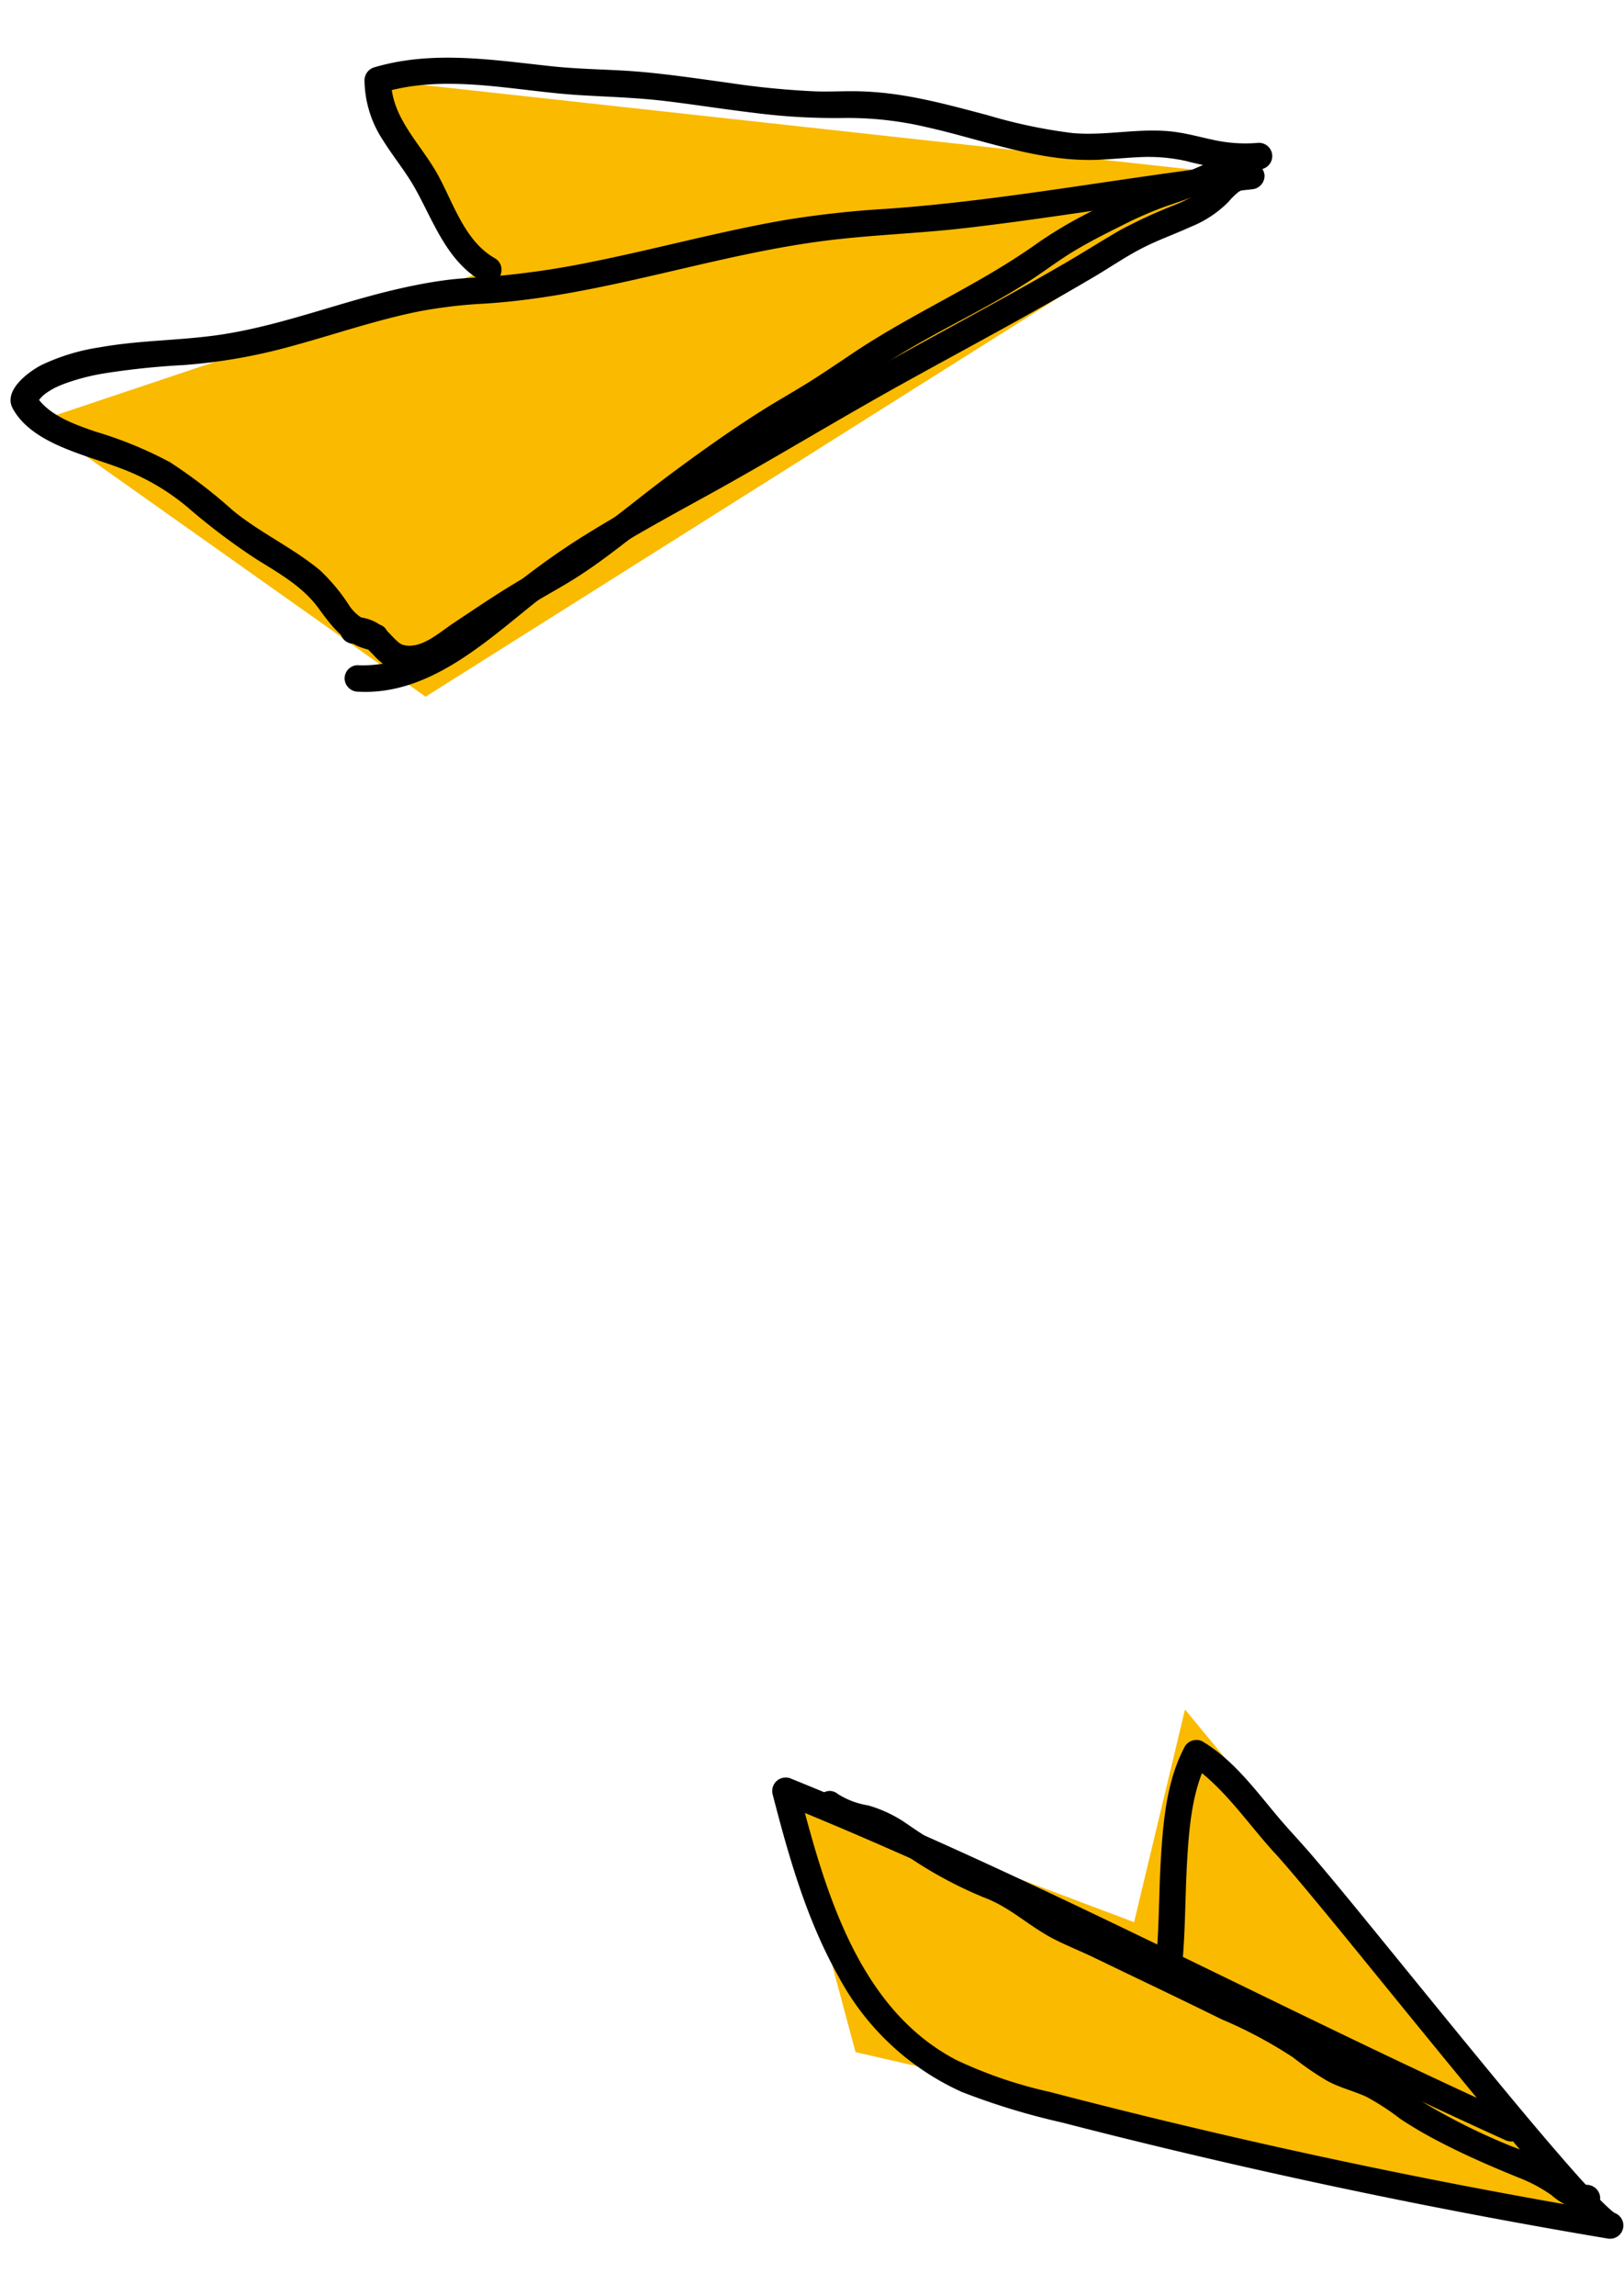
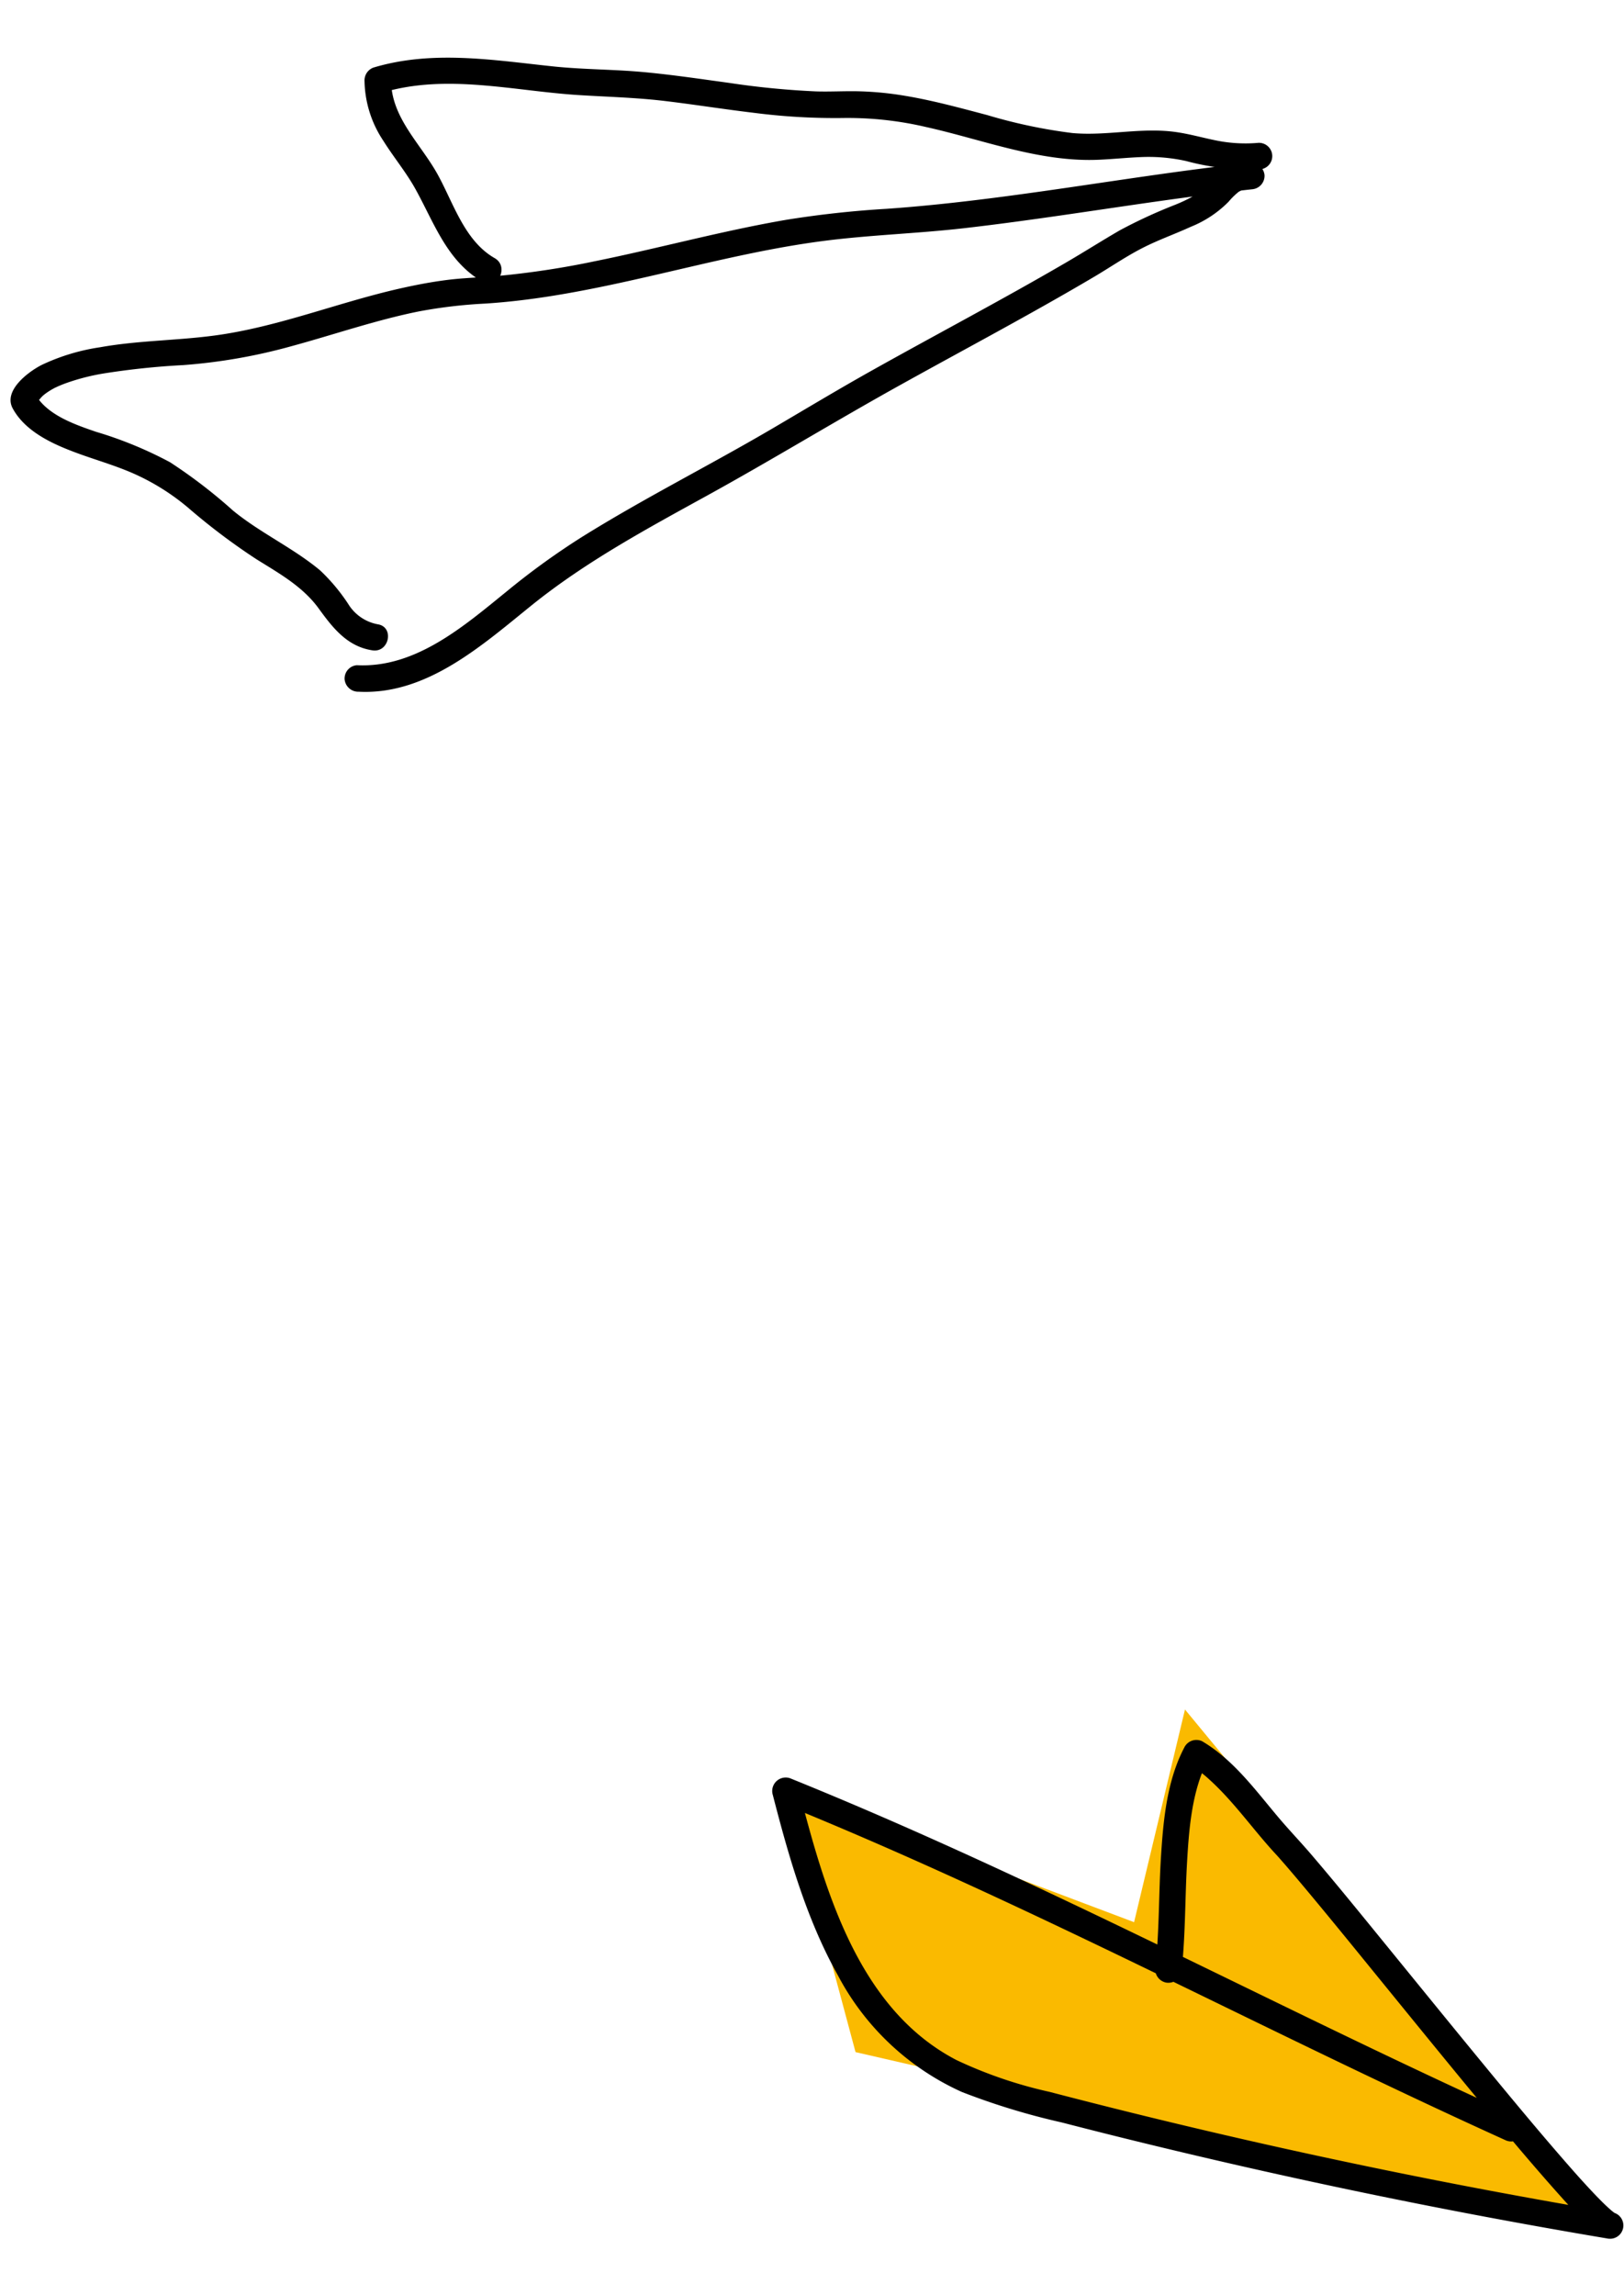
<svg xmlns="http://www.w3.org/2000/svg" width="174.188" height="246.095" viewBox="0 0 174.188 246.095">
  <g id="Groupe_2661" data-name="Groupe 2661" transform="translate(-1651.039 -5270.718)">
    <g id="Groupe_2659" data-name="Groupe 2659" transform="translate(1651.039 5270.718)">
-       <path id="Tracé_4430" data-name="Tracé 4430" d="M131.71,16.818,39.494,66.289,0,33.947l49.471-12.81L39.023,0Z" transform="matrix(0.998, -0.07, 0.07, 0.998, 1.592, 11.316)" fill="#faba00" />
      <path id="Tracé_4431" data-name="Tracé 4431" d="M35.061,47.058c6.273.763,11.77-3.4,16.618-6.8a79.663,79.663,0,0,1,8.436-5.238C63.553,33.2,67.072,31.534,70.6,29.9c3.608-1.674,7.229-3.323,10.792-5.093,3.6-1.788,7.174-3.613,10.81-5.328,7.224-3.408,14.54-6.623,21.708-10.151,2.011-.99,3.984-2.059,6-3.046A54.405,54.405,0,0,1,125.918,4a16.587,16.587,0,0,0,2.794-1.159,7.59,7.59,0,0,0,1.379-1.148A5.123,5.123,0,0,1,134.38.039,1.47,1.47,0,0,1,135.8,1.463a1.448,1.448,0,0,1-1.424,1.425c-10.38.4-20.715,1.541-31.092,2-5.118.227-10.251.007-15.362.322-4.881.3-9.717,1.038-14.542,1.807S63.716,8.586,58.84,9.025c-2.464.222-4.937.349-7.411.331A52.231,52.231,0,0,0,44.31,9.7c-4.625.6-9.145,1.821-13.713,2.729a59.856,59.856,0,0,1-11.845,1.24,81.588,81.588,0,0,0-8.625.3,23.3,23.3,0,0,0-4.062.75c-.3.085-.592.179-.883.284-.06.022-.427.163-.337.126.067-.028-.271.123-.368.171a7.308,7.308,0,0,0-.7.393c-.052.033-.372.254-.241.157s-.155.131-.2.177c-.094.086-.177.184-.271.27-.233.212.049-.111-.077.083a4.154,4.154,0,0,0-.349.636V15.579c1.084,2.355,3.921,3.572,6.257,4.563a42.332,42.332,0,0,1,7.7,3.815,55.138,55.138,0,0,1,6.371,5.64c2.752,2.6,6.127,4.423,8.861,7.041a20.012,20.012,0,0,1,2.756,3.8,4.721,4.721,0,0,0,3,2.4c1.788.4,1.031,3.15-.757,2.747-2.681-.6-4.079-2.717-5.444-4.9-1.532-2.447-3.953-4.029-6.282-5.716a68.487,68.487,0,0,1-6.906-6.008,24.385,24.385,0,0,0-5.624-4.09c-2.252-1.18-4.5-1.915-6.835-3.052C3.557,20.766,1.205,19.3.171,17.017c-.892-1.97,1.916-3.778,3.405-4.419a22.05,22.05,0,0,1,6.385-1.459c4.126-.448,8.262-.136,12.391-.4,6.8-.436,13.341-2.585,20.053-3.622,1.735-.268,3.481-.48,5.234-.575s3.5-.015,5.25-.041A92.555,92.555,0,0,0,63.44,5.664c6.979-.907,13.886-2.305,20.893-3.008a107.6,107.6,0,0,1,10.795-.421c3.754,0,7.507-.14,11.255-.351,7.462-.419,14.905-1.121,22.366-1.566q2.814-.169,5.632-.28V2.888a2.116,2.116,0,0,0-1.481.177,7.442,7.442,0,0,0-1.139.974,11.932,11.932,0,0,1-4.234,2.4c-1.725.649-3.51,1.141-5.21,1.855-1.84.772-3.585,1.8-5.369,2.7-7.1,3.557-14.374,6.768-21.57,10.13C88.123,24.51,81.023,28.2,73.756,31.562,67.08,34.649,60.335,37.7,54.277,41.907c-5.607,3.9-11.941,8.884-19.217,8a1.47,1.47,0,0,1-1.424-1.425,1.433,1.433,0,0,1,1.424-1.424" transform="matrix(0.998, -0.07, 0.07, 0.998, 0, 26.82)" />
      <path id="Tracé_4432" data-name="Tracé 4432" d="M95.165,18.123a26.4,26.4,0,0,1-7.873-1.447,18.616,18.616,0,0,0-4.593-.753c-1.625-.058-3.252.009-4.877-.042-6.292-.2-12.165-3.036-18.115-4.8A36.856,36.856,0,0,0,50.881,9.5a67.845,67.845,0,0,1-9.528-1.235c-3.086-.589-6.148-1.3-9.233-1.894-3.061-.593-6.125-.883-9.21-1.291C15.95,4.161,8.876,1.751,1.832,3.34L2.878,1.966c-.312,4.1,2.674,7.073,4.287,10.567,1.469,3.181,2.367,7.274,5.455,9.341,1.516,1.015.092,3.484-1.438,2.46C7.522,21.884,6.45,17.752,4.7,13.971,3.82,12.055,2.578,10.348,1.591,8.49A11.9,11.9,0,0,1,.028,1.966,1.464,1.464,0,0,1,1.074.592C7.529-.864,13.939.686,20.308,1.812c3.144.555,6.326.756,9.476,1.262,3.1.5,6.169,1.183,9.243,1.825a88.671,88.671,0,0,0,9.2,1.556c1.554.157,3.117.168,4.671.319a35.023,35.023,0,0,1,4.592.766c3.021.706,5.953,1.736,8.886,2.734a55.882,55.882,0,0,0,8.968,2.559c3.628.585,7.332-.1,10.957.644,1.5.307,2.94.84,4.414,1.242a15.752,15.752,0,0,0,4.446.556,1.425,1.425,0,0,1,0,2.849" transform="matrix(0.998, -0.07, 0.07, 0.998, 38.933, 6.734)" />
-       <path id="Tracé_4434" data-name="Tracé 4434" d="M1.376,43.8a4.656,4.656,0,0,1,3.6,1.7c.364.41.689.855,1.078,1.242a1.626,1.626,0,0,0,.379.311c.371.214-.209-.052.169.083a2.473,2.473,0,0,0,.727.146c1.652.084,3.317-1.218,4.677-2,1.668-.954,3.334-1.911,5.019-2.833,3.358-1.836,6.873-3.352,10.121-5.387,3.211-2.011,6.292-4.222,9.486-6.261,3.287-2.1,6.615-4.135,10.047-5.985,1.747-.942,3.544-1.783,5.294-2.716,1.73-.922,3.422-1.915,5.125-2.886,6.6-3.764,13.833-6.265,20.32-10.234a44.573,44.573,0,0,1,5.553-2.814c1.915-.831,3.851-1.714,5.833-2.373,3.122-1.038,6.879-1.321,9.556-3.4a1.472,1.472,0,0,1,2.015,0,1.434,1.434,0,0,1,0,2.015C97.71,4.477,94.465,5.16,91.283,6.029A41.166,41.166,0,0,0,86.47,7.762c-1.729.711-3.45,1.442-5.118,2.289-1.707.866-3.3,1.926-4.972,2.85S73,14.654,71.271,15.453c-3.479,1.609-7.02,3.09-10.394,4.916-3.465,1.874-6.836,3.884-10.357,5.656-3.566,1.794-7.008,3.822-10.392,5.937-3.291,2.056-6.486,4.246-9.722,6.385-1.567,1.036-3.159,2.036-4.813,2.929-1.759.949-3.59,1.756-5.36,2.685-1.9,1-3.763,2.052-5.624,3.115-1.8,1.029-3.67,2.382-5.714,2.868a5.065,5.065,0,0,1-5.06-1.4c-.405-.443-.757-.936-1.185-1.36a1.483,1.483,0,0,0-1.274-.536,1.425,1.425,0,0,1,0-2.849" transform="matrix(0.998, -0.07, 0.07, 0.998, 33.335, 22.567)" />
    </g>
    <g id="Groupe_2658" data-name="Groupe 2658" transform="translate(1733.713 5451.133)">
      <path id="Tracé_4429" data-name="Tracé 4429" d="M0,5.68,5.543,34.161,84.994,58.378,43.345,0,36.307,22.358Z" transform="matrix(0.998, -0.07, 0.07, 0.998, 1.167, 5.929)" fill="#faba00" />
      <path id="Tracé_4433" data-name="Tracé 4433" d="M75.789,45.123C65.942,39.8,56.244,34.217,46.549,28.629c-9.612-5.539-19.226-11.078-28.99-16.346C11.989,9.277,6.37,6.362.684,3.582L2.777,1.973C4.8,12.918,7.41,26.157,17.686,32.444a47.2,47.2,0,0,0,9.721,4.1q5.647,1.905,11.326,3.713,11.159,3.553,22.434,6.729,12.74,3.59,25.61,6.693l-.757,2.747a5.066,5.066,0,0,1-2.138-1.7c-1-1.11-1.921-2.291-2.834-3.47-2.853-3.686-5.578-7.47-8.288-11.262-3.131-4.381-6.227-8.787-9.327-13.19-2.58-3.666-5.153-7.338-7.793-10.962q-.685-.939-1.38-1.87c-.2-.26-.395-.518-.591-.778-.144-.19.2.256.058.075-.04-.05-.079-.1-.119-.152-.086-.109-.172-.218-.259-.327-2.212-2.756-4.042-5.86-6.492-8.417a12.844,12.844,0,0,0-1.942-1.7l1.949-.511c-1.942,3.137-2.551,7.077-3.02,10.7-.512,3.948-.728,7.944-1.439,11.865a1.437,1.437,0,0,1-1.753.995,1.455,1.455,0,0,1-.995-1.752c.7-3.87.9-7.887,1.432-11.823C41.612,8.251,42.3,4.109,44.4.715A1.439,1.439,0,0,1,46.351.2c3.217,2.226,5.315,5.607,7.584,8.713,1.037,1.419,2.164,2.771,3.212,4.184,2.47,3.331,4.849,6.73,7.238,10.119,3.069,4.352,6.126,8.712,9.212,13.052,2.8,3.939,5.61,7.874,8.525,11.729q.43.568.864,1.134l.121.157.116.15q.221.284.442.566c.474.6.954,1.2,1.447,1.789.374.446.754.888,1.156,1.309.15.158.3.314.464.463.06.055.125.107.184.163.24.23-.245-.174-.087-.065a.735.735,0,0,0,.149.093c.218.08-.421-.145-.2-.086a1.426,1.426,0,0,1-.757,2.747Q62.711,50.8,39.825,43.588,34.141,41.8,28.489,39.907A74.791,74.791,0,0,1,18.011,35.89,28.055,28.055,0,0,1,5.639,22.506C2.7,16.266,1.273,9.473.029,2.731A1.445,1.445,0,0,1,2.122,1.122C12.187,6.042,22.033,11.391,31.787,16.9c9.659,5.453,19.232,11.058,28.871,16.546,5.493,3.128,11.008,6.216,16.569,9.22,1.613.871.177,3.332-1.438,2.46" transform="matrix(0.998, -0.07, 0.07, 0.998, 0, 9.347)" />
-       <path id="Tracé_4435" data-name="Tracé 4435" d="M79.52,50.628a6.926,6.926,0,0,1-3.761-1.989,16.229,16.229,0,0,0-3.437-2.147C69.494,45.1,66.714,43.658,64.032,42a44.09,44.09,0,0,1-3.879-2.658,25.985,25.985,0,0,0-3.488-2.631c-1.329-.711-2.774-1.167-4.049-1.985a31.874,31.874,0,0,1-3.453-2.747,47.966,47.966,0,0,0-7.368-4.619c-2.881-1.682-5.777-3.335-8.677-4.983q-2.233-1.269-4.461-2.546c-1.388-.8-2.834-1.485-4.2-2.311-2.514-1.515-4.462-3.754-7.164-4.969A44.36,44.36,0,0,1,8.5,6.812,13.6,13.6,0,0,0,4.655,4.521,11.057,11.057,0,0,1,.441,2.412C-.9,1.154,1.119-.858,2.455.4A8.548,8.548,0,0,0,5.615,1.843a14.15,14.15,0,0,1,3.8,2.106A64.725,64.725,0,0,0,16.919,9.19c1.263.695,2.627,1.186,3.825,2S23.03,13,24.18,13.9a25.6,25.6,0,0,0,3.855,2.352c1.388.734,2.744,1.519,4.108,2.3,2.895,1.651,5.8,3.286,8.686,4.954,1.37.792,2.728,1.6,4.117,2.365,1.3.713,2.62,1.415,3.852,2.25,2.329,1.577,4.175,3.769,6.757,4.968a19.6,19.6,0,0,1,3.939,2.077c1.176.911,2.278,1.906,3.5,2.765a67.561,67.561,0,0,0,8.99,5.245,34.443,34.443,0,0,1,4.386,2.34c.615.424,1.171.92,1.745,1.4a3.39,3.39,0,0,0,1.412.872A1.465,1.465,0,0,1,80.945,49.2a1.434,1.434,0,0,1-1.424,1.425" transform="matrix(0.998, -0.07, 0.07, 0.998, 4.729, 11.736)" />
    </g>
  </g>
</svg>